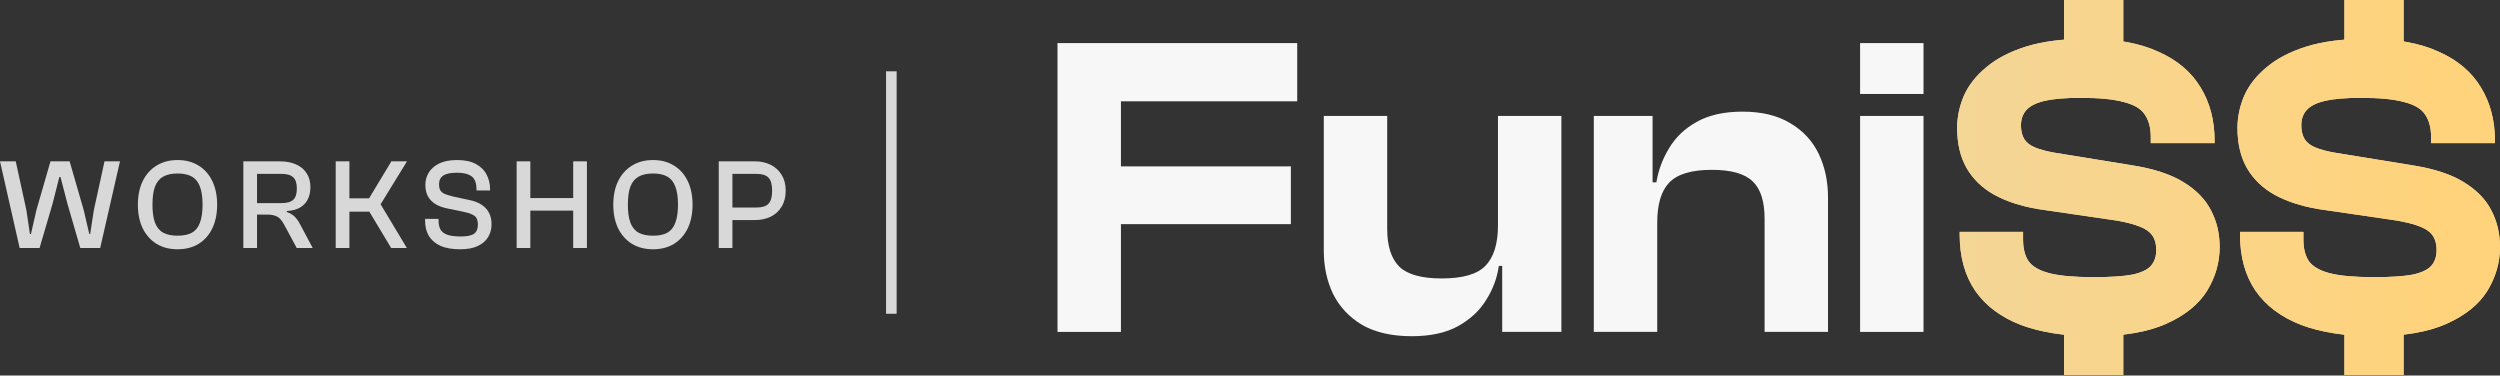
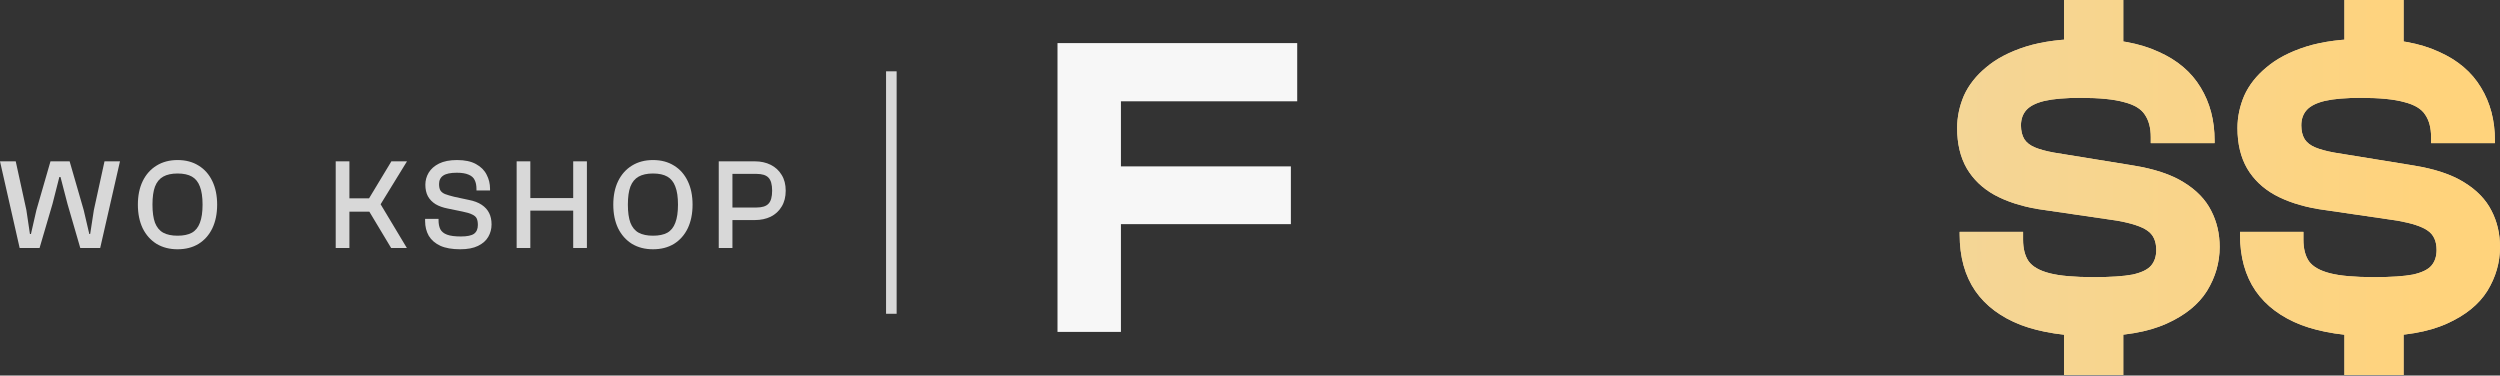
<svg xmlns="http://www.w3.org/2000/svg" width="233" height="35" viewBox="0 0 233 35" fill="none">
  <rect x="0" y="0" width="233" height="35" fill="#333333" stroke="none" />
  <path d="M104.47 30.933H98.559V4.017H104.47V30.933ZM120.309 20.89H100.214V15.507H120.309V20.89ZM120.9 9.441H100.214V4.017H120.9V9.441Z" fill="#F7F7F7" />
-   <path d="M131.573 31.334C129.734 31.334 128.197 30.986 126.963 30.29C125.754 29.567 124.848 28.603 124.244 27.398C123.666 26.192 123.377 24.84 123.377 23.34V10.806H129.287V21.331C129.287 22.938 129.668 24.117 130.43 24.867C131.192 25.59 132.505 25.951 134.37 25.951C136.314 25.951 137.667 25.563 138.428 24.786C139.217 23.983 139.611 22.724 139.611 21.01L140.359 20.97L140.793 24.786H139.689C139.532 25.911 139.138 26.969 138.507 27.96C137.903 28.951 137.023 29.768 135.867 30.41C134.738 31.026 133.306 31.334 131.573 31.334ZM145.521 30.933H140.005V24.706L139.611 24.505V10.806H145.521V30.933Z" fill="#F7F7F7" />
-   <path d="M170.371 30.933H164.461V20.408C164.461 18.774 164.093 17.609 163.358 16.913C162.622 16.189 161.348 15.828 159.536 15.828C157.645 15.828 156.318 16.23 155.556 17.033C154.821 17.81 154.453 19.055 154.453 20.769H153.704L153.271 16.993H154.374C154.558 15.868 154.952 14.81 155.556 13.819C156.16 12.802 157.014 11.985 158.117 11.369C159.247 10.726 160.679 10.405 162.412 10.405C164.198 10.405 165.683 10.766 166.865 11.489C168.047 12.186 168.927 13.136 169.505 14.341C170.082 15.547 170.371 16.899 170.371 18.399V30.933ZM154.453 30.933H148.543V10.806H154.02V17.073L154.453 17.274V30.933Z" fill="#F7F7F7" />
-   <path d="M179.272 30.933H173.361V10.806H179.272V30.933ZM179.272 8.758H173.361V4.017H179.272V8.758Z" fill="#F7F7F7" />
  <path d="M197.89 6.548H192.373V0H197.89V6.548ZM197.89 34.95H192.373V28.402H197.89V34.95ZM195.131 31.334C192.478 31.334 190.219 30.986 188.354 30.29C186.489 29.567 185.071 28.509 184.099 27.116C183.127 25.697 182.641 23.943 182.641 21.854V21.613H188.551V22.336C188.551 23.166 188.722 23.836 189.064 24.345C189.431 24.853 190.088 25.228 191.034 25.469C191.979 25.71 193.345 25.831 195.131 25.831C196.708 25.831 197.916 25.75 198.756 25.59C199.597 25.402 200.175 25.121 200.49 24.746C200.805 24.371 200.963 23.889 200.963 23.3C200.963 22.47 200.687 21.867 200.135 21.492C199.61 21.117 198.678 20.809 197.338 20.568L189.93 19.484C188.354 19.216 187.002 18.774 185.872 18.158C184.769 17.542 183.915 16.725 183.311 15.707C182.707 14.663 182.405 13.404 182.405 11.931C182.405 10.914 182.615 9.909 183.035 8.918C183.482 7.927 184.178 7.044 185.123 6.267C186.069 5.463 187.304 4.821 188.827 4.339C190.377 3.857 192.268 3.616 194.501 3.616C197.207 3.616 199.426 4.017 201.16 4.821C202.92 5.597 204.233 6.709 205.1 8.155C205.967 9.574 206.4 11.222 206.4 13.096V13.337H200.451V12.775C200.451 11.918 200.267 11.222 199.899 10.686C199.558 10.15 198.914 9.762 197.968 9.521C197.023 9.253 195.67 9.119 193.91 9.119C192.492 9.119 191.375 9.213 190.561 9.4C189.773 9.588 189.208 9.869 188.867 10.244C188.525 10.619 188.354 11.101 188.354 11.69C188.354 12.199 188.459 12.627 188.67 12.976C188.88 13.297 189.208 13.552 189.655 13.739C190.101 13.926 190.692 14.087 191.428 14.221L198.835 15.426C200.805 15.748 202.368 16.27 203.524 16.993C204.706 17.716 205.56 18.6 206.085 19.644C206.611 20.662 206.873 21.787 206.873 23.019C206.873 24.465 206.479 25.831 205.691 27.116C204.903 28.375 203.642 29.393 201.909 30.169C200.175 30.946 197.916 31.334 195.131 31.334Z" fill="#EED7A4" />
  <path d="M197.89 6.548H192.373V0H197.89V6.548ZM197.89 34.95H192.373V28.402H197.89V34.95ZM195.131 31.334C192.478 31.334 190.219 30.986 188.354 30.29C186.489 29.567 185.071 28.509 184.099 27.116C183.127 25.697 182.641 23.943 182.641 21.854V21.613H188.551V22.336C188.551 23.166 188.722 23.836 189.064 24.345C189.431 24.853 190.088 25.228 191.034 25.469C191.979 25.71 193.345 25.831 195.131 25.831C196.708 25.831 197.916 25.75 198.756 25.59C199.597 25.402 200.175 25.121 200.49 24.746C200.805 24.371 200.963 23.889 200.963 23.3C200.963 22.47 200.687 21.867 200.135 21.492C199.61 21.117 198.678 20.809 197.338 20.568L189.93 19.484C188.354 19.216 187.002 18.774 185.872 18.158C184.769 17.542 183.915 16.725 183.311 15.707C182.707 14.663 182.405 13.404 182.405 11.931C182.405 10.914 182.615 9.909 183.035 8.918C183.482 7.927 184.178 7.044 185.123 6.267C186.069 5.463 187.304 4.821 188.827 4.339C190.377 3.857 192.268 3.616 194.501 3.616C197.207 3.616 199.426 4.017 201.16 4.821C202.92 5.597 204.233 6.709 205.1 8.155C205.967 9.574 206.4 11.222 206.4 13.096V13.337H200.451V12.775C200.451 11.918 200.267 11.222 199.899 10.686C199.558 10.15 198.914 9.762 197.968 9.521C197.023 9.253 195.67 9.119 193.91 9.119C192.492 9.119 191.375 9.213 190.561 9.4C189.773 9.588 189.208 9.869 188.867 10.244C188.525 10.619 188.354 11.101 188.354 11.69C188.354 12.199 188.459 12.627 188.67 12.976C188.88 13.297 189.208 13.552 189.655 13.739C190.101 13.926 190.692 14.087 191.428 14.221L198.835 15.426C200.805 15.748 202.368 16.27 203.524 16.993C204.706 17.716 205.56 18.6 206.085 19.644C206.611 20.662 206.873 21.787 206.873 23.019C206.873 24.465 206.479 25.831 205.691 27.116C204.903 28.375 203.642 29.393 201.909 30.169C200.175 30.946 197.916 31.334 195.131 31.334Z" fill="url(#paint0_linear_122_1010)" />
  <path d="M224.016 6.548H218.5V0H224.016V6.548ZM224.016 34.95H218.5V28.402H224.016V34.95ZM221.258 31.334C218.605 31.334 216.346 30.986 214.481 30.29C212.616 29.567 211.198 28.509 210.226 27.116C209.254 25.697 208.768 23.943 208.768 21.854V21.613H214.678V22.336C214.678 23.166 214.849 23.836 215.19 24.345C215.558 24.853 216.215 25.228 217.16 25.469C218.106 25.71 219.472 25.831 221.258 25.831C222.834 25.831 224.043 25.75 224.883 25.59C225.724 25.402 226.302 25.121 226.617 24.746C226.932 24.371 227.09 23.889 227.09 23.3C227.09 22.47 226.814 21.867 226.262 21.492C225.737 21.117 224.804 20.809 223.465 20.568L216.057 19.484C214.481 19.216 213.128 18.774 211.999 18.158C210.896 17.542 210.042 16.725 209.438 15.707C208.834 14.663 208.531 13.404 208.531 11.931C208.531 10.914 208.742 9.909 209.162 8.918C209.608 7.927 210.305 7.044 211.25 6.267C212.196 5.463 213.43 4.821 214.954 4.339C216.504 3.857 218.395 3.616 220.628 3.616C223.333 3.616 225.553 4.017 227.287 4.821C229.047 5.597 230.36 6.709 231.227 8.155C232.094 9.574 232.527 11.222 232.527 13.096V13.337H226.577V12.775C226.577 11.918 226.394 11.222 226.026 10.686C225.684 10.15 225.041 9.762 224.095 9.521C223.15 9.253 221.797 9.119 220.037 9.119C218.618 9.119 217.502 9.213 216.688 9.4C215.9 9.588 215.335 9.869 214.993 10.244C214.652 10.619 214.481 11.101 214.481 11.69C214.481 12.199 214.586 12.627 214.796 12.976C215.006 13.297 215.335 13.552 215.781 13.739C216.228 13.926 216.819 14.087 217.554 14.221L224.962 15.426C226.932 15.748 228.495 16.27 229.651 16.993C230.833 17.716 231.687 18.6 232.212 19.644C232.737 20.662 233 21.787 233 23.019C233 24.465 232.606 25.831 231.818 27.116C231.03 28.375 229.769 29.393 228.035 30.169C226.302 30.946 224.043 31.334 221.258 31.334Z" fill="#EED7A4" />
  <path d="M224.016 6.548H218.5V0H224.016V6.548ZM224.016 34.95H218.5V28.402H224.016V34.95ZM221.258 31.334C218.605 31.334 216.346 30.986 214.481 30.29C212.616 29.567 211.198 28.509 210.226 27.116C209.254 25.697 208.768 23.943 208.768 21.854V21.613H214.678V22.336C214.678 23.166 214.849 23.836 215.19 24.345C215.558 24.853 216.215 25.228 217.16 25.469C218.106 25.71 219.472 25.831 221.258 25.831C222.834 25.831 224.043 25.75 224.883 25.59C225.724 25.402 226.302 25.121 226.617 24.746C226.932 24.371 227.09 23.889 227.09 23.3C227.09 22.47 226.814 21.867 226.262 21.492C225.737 21.117 224.804 20.809 223.465 20.568L216.057 19.484C214.481 19.216 213.128 18.774 211.999 18.158C210.896 17.542 210.042 16.725 209.438 15.707C208.834 14.663 208.531 13.404 208.531 11.931C208.531 10.914 208.742 9.909 209.162 8.918C209.608 7.927 210.305 7.044 211.25 6.267C212.196 5.463 213.43 4.821 214.954 4.339C216.504 3.857 218.395 3.616 220.628 3.616C223.333 3.616 225.553 4.017 227.287 4.821C229.047 5.597 230.36 6.709 231.227 8.155C232.094 9.574 232.527 11.222 232.527 13.096V13.337H226.577V12.775C226.577 11.918 226.394 11.222 226.026 10.686C225.684 10.15 225.041 9.762 224.095 9.521C223.15 9.253 221.797 9.119 220.037 9.119C218.618 9.119 217.502 9.213 216.688 9.4C215.9 9.588 215.335 9.869 214.993 10.244C214.652 10.619 214.481 11.101 214.481 11.69C214.481 12.199 214.586 12.627 214.796 12.976C215.006 13.297 215.335 13.552 215.781 13.739C216.228 13.926 216.819 14.087 217.554 14.221L224.962 15.426C226.932 15.748 228.495 16.27 229.651 16.993C230.833 17.716 231.687 18.6 232.212 19.644C232.737 20.662 233 21.787 233 23.019C233 24.465 232.606 25.831 231.818 27.116C231.03 28.375 229.769 29.393 228.035 30.169C226.302 30.946 224.043 31.334 221.258 31.334Z" fill="url(#paint1_linear_122_1010)" />
-   <path d="M3.688 23.112H1.832L0 15.037H1.466L2.459 19.581L2.79 21.81H2.884L3.393 19.581L4.705 15.037H6.489L7.802 19.581L8.322 21.81H8.404L8.747 19.581L9.74 15.037H11.182L9.338 23.112H7.482L6.289 19.002L5.638 16.495H5.532L4.894 19.002L3.688 23.112Z" fill="#F7F7F7" fill-opacity="0.84" />
+   <path d="M3.688 23.112H1.832L0 15.037H1.466L2.459 19.581L2.79 21.81H2.884L3.393 19.581L4.705 15.037H6.489L7.802 19.581L8.322 21.81H8.404L8.747 19.581L9.74 15.037H11.182L9.338 23.112H7.482L6.289 19.002L5.638 16.495H5.532L4.894 19.002Z" fill="#F7F7F7" fill-opacity="0.84" />
  <path d="M16.55 23.232C15.802 23.232 15.148 23.063 14.588 22.726C14.036 22.381 13.607 21.898 13.3 21.28C13 20.653 12.85 19.918 12.85 19.074C12.85 18.231 13 17.5 13.3 16.881C13.607 16.254 14.036 15.772 14.588 15.435C15.148 15.089 15.802 14.916 16.55 14.916C17.307 14.916 17.961 15.089 18.512 15.435C19.064 15.772 19.49 16.254 19.789 16.881C20.088 17.5 20.238 18.231 20.238 19.074C20.238 19.918 20.088 20.653 19.789 21.28C19.49 21.898 19.064 22.381 18.512 22.726C17.961 23.063 17.307 23.232 16.55 23.232ZM16.55 21.967C17.102 21.967 17.547 21.874 17.886 21.689C18.225 21.497 18.473 21.187 18.631 20.762C18.796 20.336 18.879 19.773 18.879 19.074C18.879 18.367 18.796 17.805 18.631 17.387C18.473 16.961 18.225 16.652 17.886 16.459C17.547 16.266 17.102 16.17 16.55 16.17C16.006 16.17 15.561 16.266 15.214 16.459C14.868 16.652 14.612 16.961 14.446 17.387C14.289 17.805 14.21 18.367 14.21 19.074C14.21 19.773 14.289 20.336 14.446 20.762C14.612 21.187 14.868 21.497 15.214 21.689C15.561 21.874 16.006 21.967 16.55 21.967Z" fill="#F7F7F7" fill-opacity="0.84" />
-   <path d="M23.955 23.112H22.678V15.037H26.082C26.666 15.037 27.17 15.133 27.595 15.326C28.021 15.511 28.348 15.784 28.576 16.146C28.813 16.499 28.931 16.933 28.931 17.447C28.931 17.889 28.845 18.275 28.671 18.604C28.506 18.926 28.257 19.179 27.926 19.364C27.603 19.54 27.205 19.641 26.733 19.665V19.761C27.024 19.858 27.265 19.998 27.454 20.183C27.643 20.368 27.808 20.597 27.95 20.87L29.144 23.112H27.654L26.532 21.027C26.413 20.794 26.287 20.601 26.153 20.448C26.019 20.296 25.854 20.183 25.657 20.111C25.46 20.038 25.208 20.002 24.9 20.002H23.955V23.112ZM23.955 16.206V18.93H26.236C26.748 18.93 27.115 18.825 27.335 18.616C27.556 18.407 27.666 18.058 27.666 17.568C27.666 17.086 27.556 16.74 27.335 16.531C27.115 16.314 26.748 16.206 26.236 16.206H23.955Z" fill="#F7F7F7" fill-opacity="0.84" />
  <path d="M37.919 23.112H36.454L34.421 19.725H31.879V18.484H34.397L36.477 15.037H37.931L35.473 19.038L37.919 23.112ZM32.565 23.112H31.288V15.037H32.565V23.112Z" fill="#F7F7F7" fill-opacity="0.84" />
  <path d="M42.894 23.232C42.137 23.232 41.519 23.124 41.038 22.907C40.557 22.682 40.199 22.372 39.962 21.979C39.734 21.577 39.62 21.119 39.62 20.605V20.4H40.873V20.533C40.873 20.862 40.928 21.139 41.038 21.364C41.156 21.589 41.365 21.758 41.664 21.87C41.964 21.983 42.393 22.039 42.953 22.039C43.536 22.039 43.946 21.955 44.182 21.786C44.419 21.609 44.537 21.336 44.537 20.966C44.537 20.717 44.501 20.517 44.431 20.364C44.36 20.211 44.218 20.087 44.005 19.99C43.8 19.886 43.493 19.793 43.083 19.713L41.735 19.436C41.278 19.348 40.896 19.211 40.589 19.026C40.282 18.833 40.045 18.588 39.88 18.291C39.722 17.994 39.643 17.636 39.643 17.218C39.643 16.817 39.746 16.443 39.95 16.098C40.163 15.744 40.486 15.459 40.92 15.242C41.361 15.025 41.921 14.916 42.598 14.916C43.323 14.916 43.91 15.041 44.36 15.29C44.817 15.539 45.148 15.869 45.352 16.278C45.565 16.68 45.672 17.122 45.672 17.604V17.749H44.407V17.616C44.407 17.279 44.352 17.001 44.241 16.785C44.139 16.559 43.95 16.391 43.674 16.278C43.406 16.158 43.04 16.098 42.575 16.098C41.992 16.098 41.57 16.186 41.31 16.363C41.05 16.539 40.92 16.805 40.92 17.158C40.92 17.399 40.959 17.592 41.038 17.737C41.125 17.881 41.27 17.998 41.475 18.086C41.688 18.166 41.972 18.251 42.326 18.339L43.674 18.628C44.178 18.725 44.584 18.878 44.892 19.086C45.207 19.295 45.439 19.552 45.589 19.858C45.739 20.155 45.813 20.509 45.813 20.918C45.813 21.336 45.711 21.722 45.506 22.075C45.301 22.429 44.982 22.71 44.549 22.919C44.123 23.128 43.572 23.232 42.894 23.232Z" fill="#F7F7F7" fill-opacity="0.84" />
  <path d="M54.699 23.112H53.422V15.037H54.699V23.112ZM49.427 23.112H48.151V15.037H49.427V23.112ZM54.049 19.629H48.552V18.46H54.049V19.629Z" fill="#F7F7F7" fill-opacity="0.84" />
  <path d="M60.859 23.232C60.11 23.232 59.456 23.063 58.897 22.726C58.345 22.381 57.916 21.898 57.608 21.28C57.309 20.653 57.159 19.918 57.159 19.074C57.159 18.231 57.309 17.5 57.608 16.881C57.916 16.254 58.345 15.772 58.897 15.435C59.456 15.089 60.11 14.916 60.859 14.916C61.615 14.916 62.269 15.089 62.821 15.435C63.373 15.772 63.798 16.254 64.098 16.881C64.397 17.5 64.547 18.231 64.547 19.074C64.547 19.918 64.397 20.653 64.098 21.28C63.798 21.898 63.373 22.381 62.821 22.726C62.269 23.063 61.615 23.232 60.859 23.232ZM60.859 21.967C61.41 21.967 61.856 21.874 62.195 21.689C62.533 21.497 62.782 21.187 62.939 20.762C63.105 20.336 63.188 19.773 63.188 19.074C63.188 18.367 63.105 17.805 62.939 17.387C62.782 16.961 62.533 16.652 62.195 16.459C61.856 16.266 61.41 16.17 60.859 16.17C60.315 16.17 59.87 16.266 59.523 16.459C59.176 16.652 58.92 16.961 58.755 17.387C58.597 17.805 58.518 18.367 58.518 19.074C58.518 19.773 58.597 20.336 58.755 20.762C58.92 21.187 59.176 21.497 59.523 21.689C59.87 21.874 60.315 21.967 60.859 21.967Z" fill="#F7F7F7" fill-opacity="0.84" />
  <path d="M70.356 20.509H67.471V19.34H70.509C71.029 19.34 71.4 19.223 71.62 18.99C71.849 18.757 71.963 18.351 71.963 17.773C71.963 17.194 71.849 16.788 71.62 16.555C71.4 16.323 71.029 16.206 70.509 16.206H67.471V15.037H70.356C70.907 15.037 71.4 15.146 71.833 15.362C72.266 15.579 72.605 15.893 72.85 16.302C73.102 16.704 73.228 17.194 73.228 17.773C73.228 18.351 73.102 18.845 72.85 19.255C72.605 19.665 72.266 19.978 71.833 20.195C71.4 20.404 70.907 20.509 70.356 20.509ZM68.263 23.112H66.987V15.037H68.263V23.112Z" fill="#F7F7F7" fill-opacity="0.84" />
  <path d="M83.566 6.647V29.244H82.581V6.647H83.566Z" fill="#F7F7F7" fill-opacity="0.84" />
  <defs>
    <linearGradient id="paint0_linear_122_1010" x1="0" y1="17.475" x2="233" y2="17.475" gradientUnits="userSpaceOnUse">
      <stop offset="0.31" stop-color="#FFD37C" />
      <stop offset="0.682" stop-color="#EED7A4" />
      <stop offset="0.972" stop-color="#FFD37C" />
    </linearGradient>
    <linearGradient id="paint1_linear_122_1010" x1="0" y1="17.475" x2="233" y2="17.475" gradientUnits="userSpaceOnUse">
      <stop offset="0.31" stop-color="#FFD37C" />
      <stop offset="0.682" stop-color="#EED7A4" />
      <stop offset="0.972" stop-color="#FFD37C" />
    </linearGradient>
  </defs>
</svg>